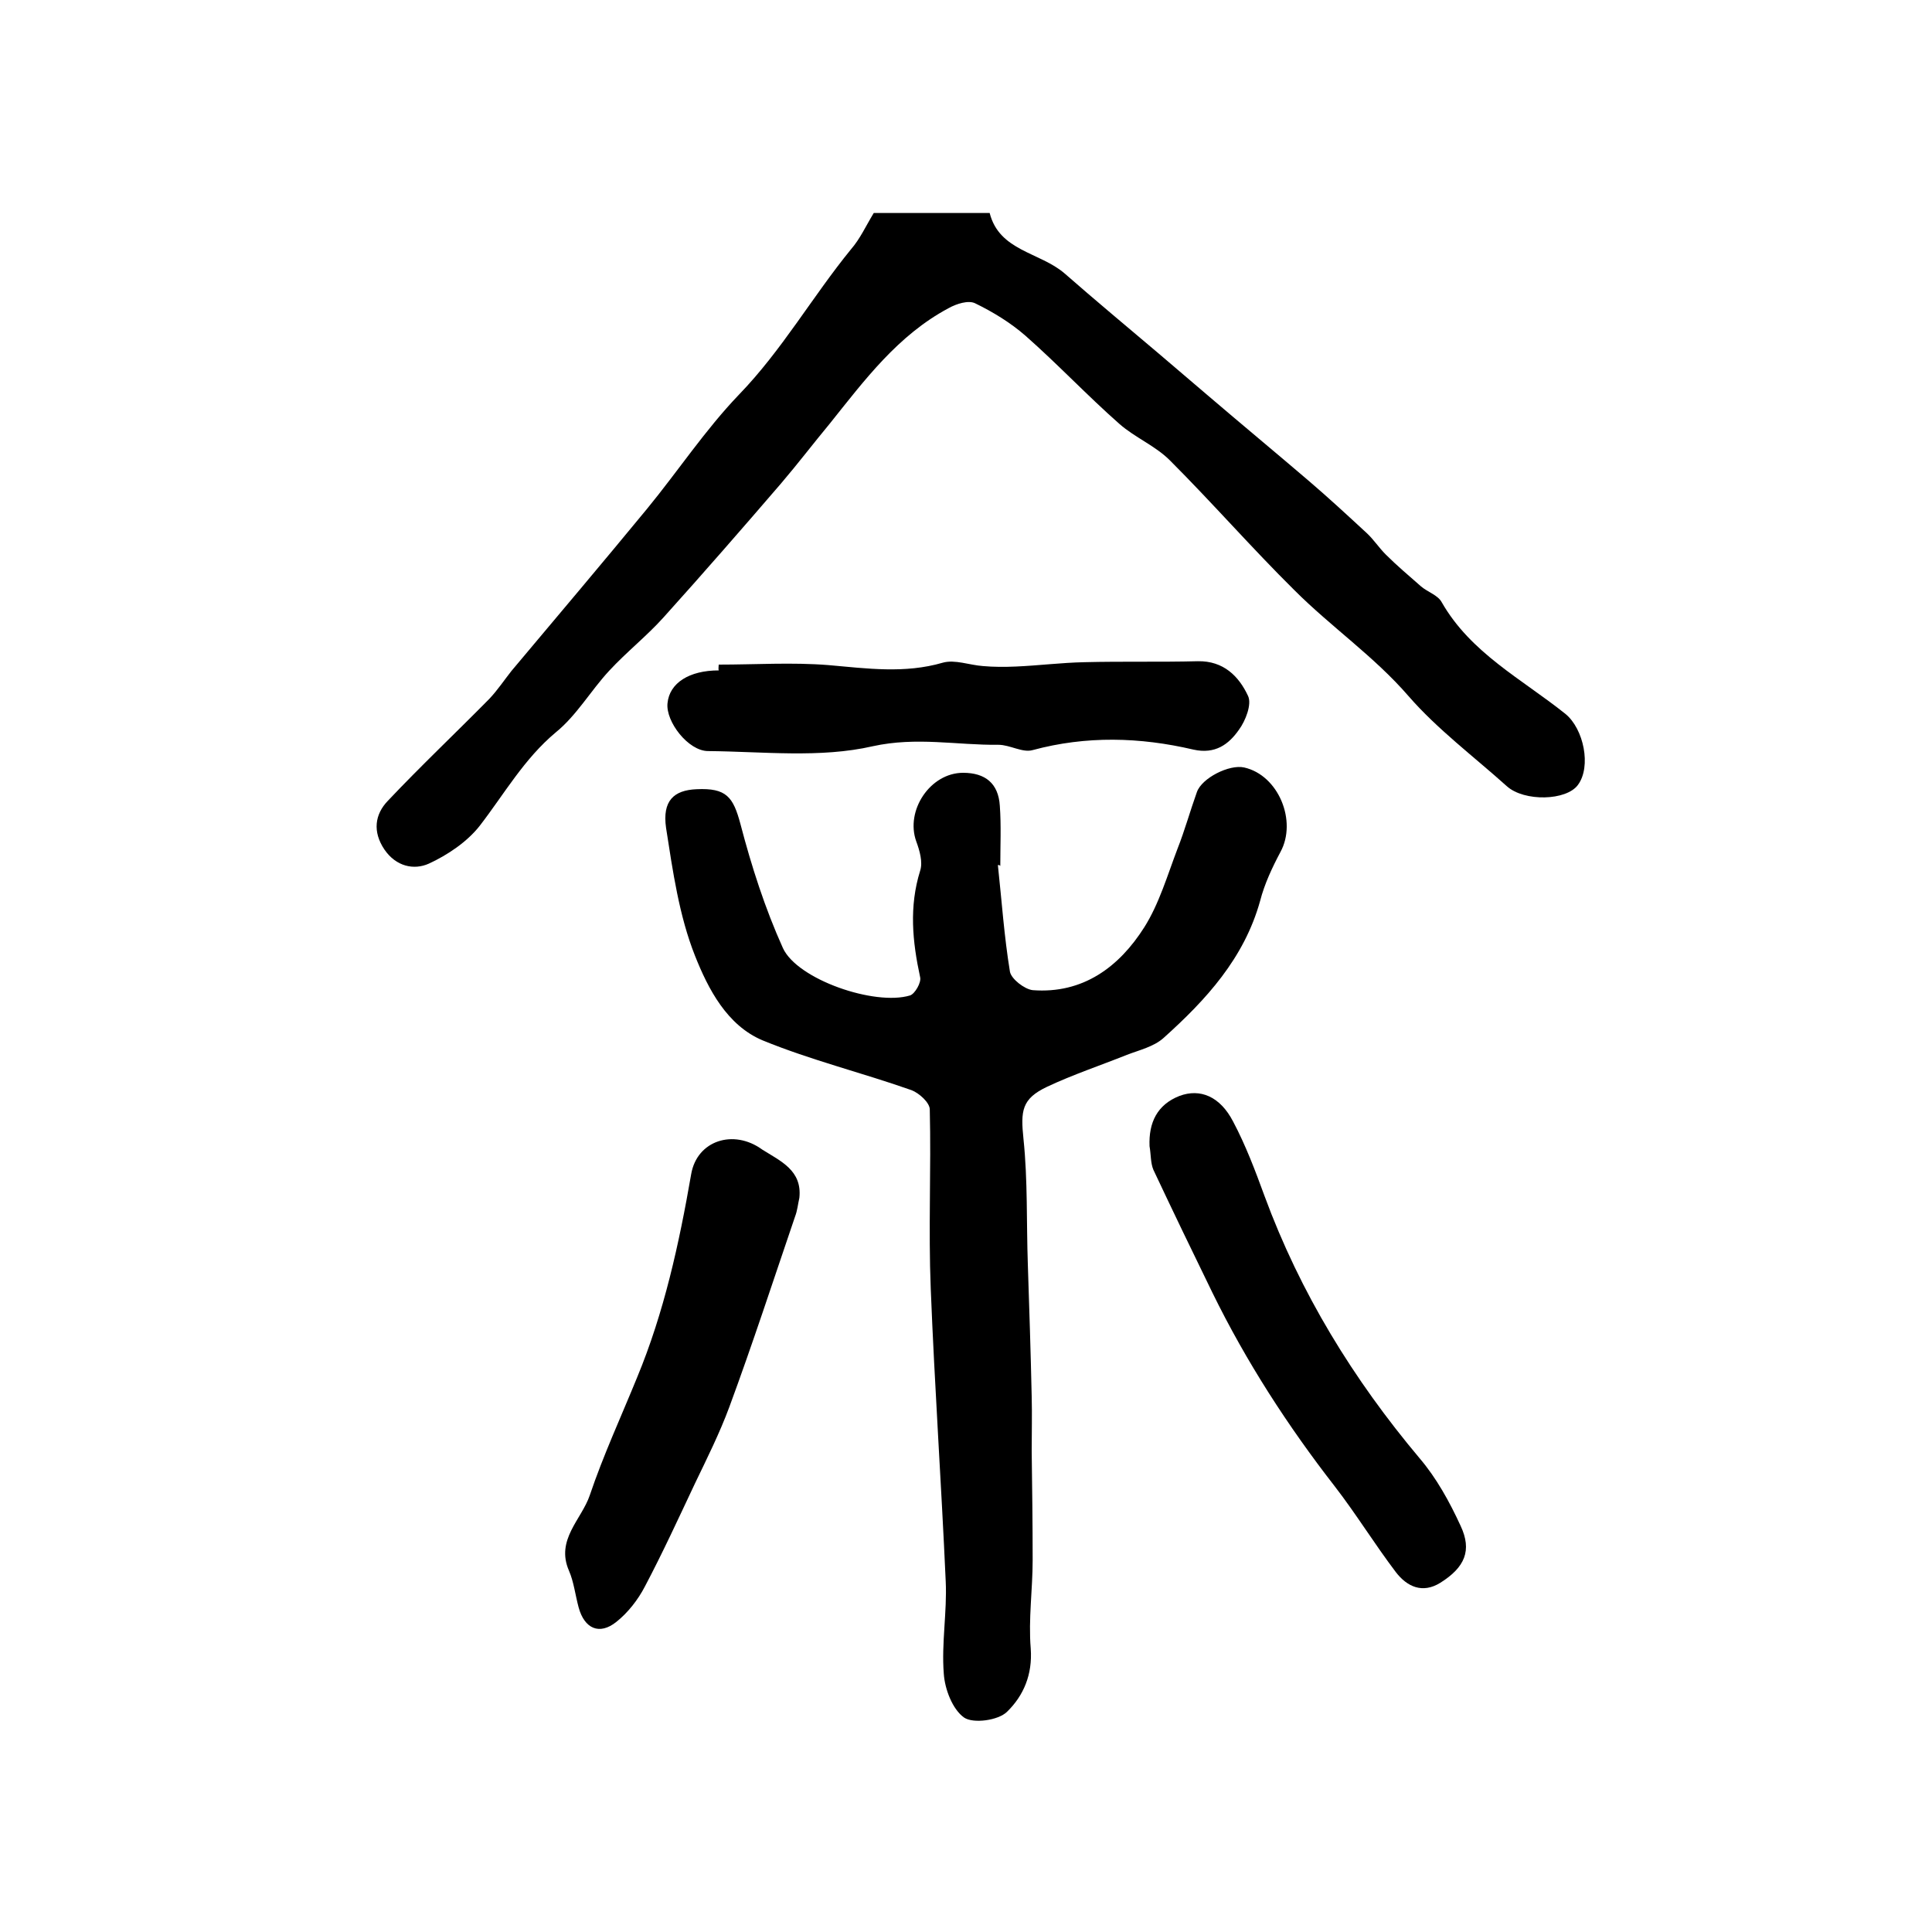
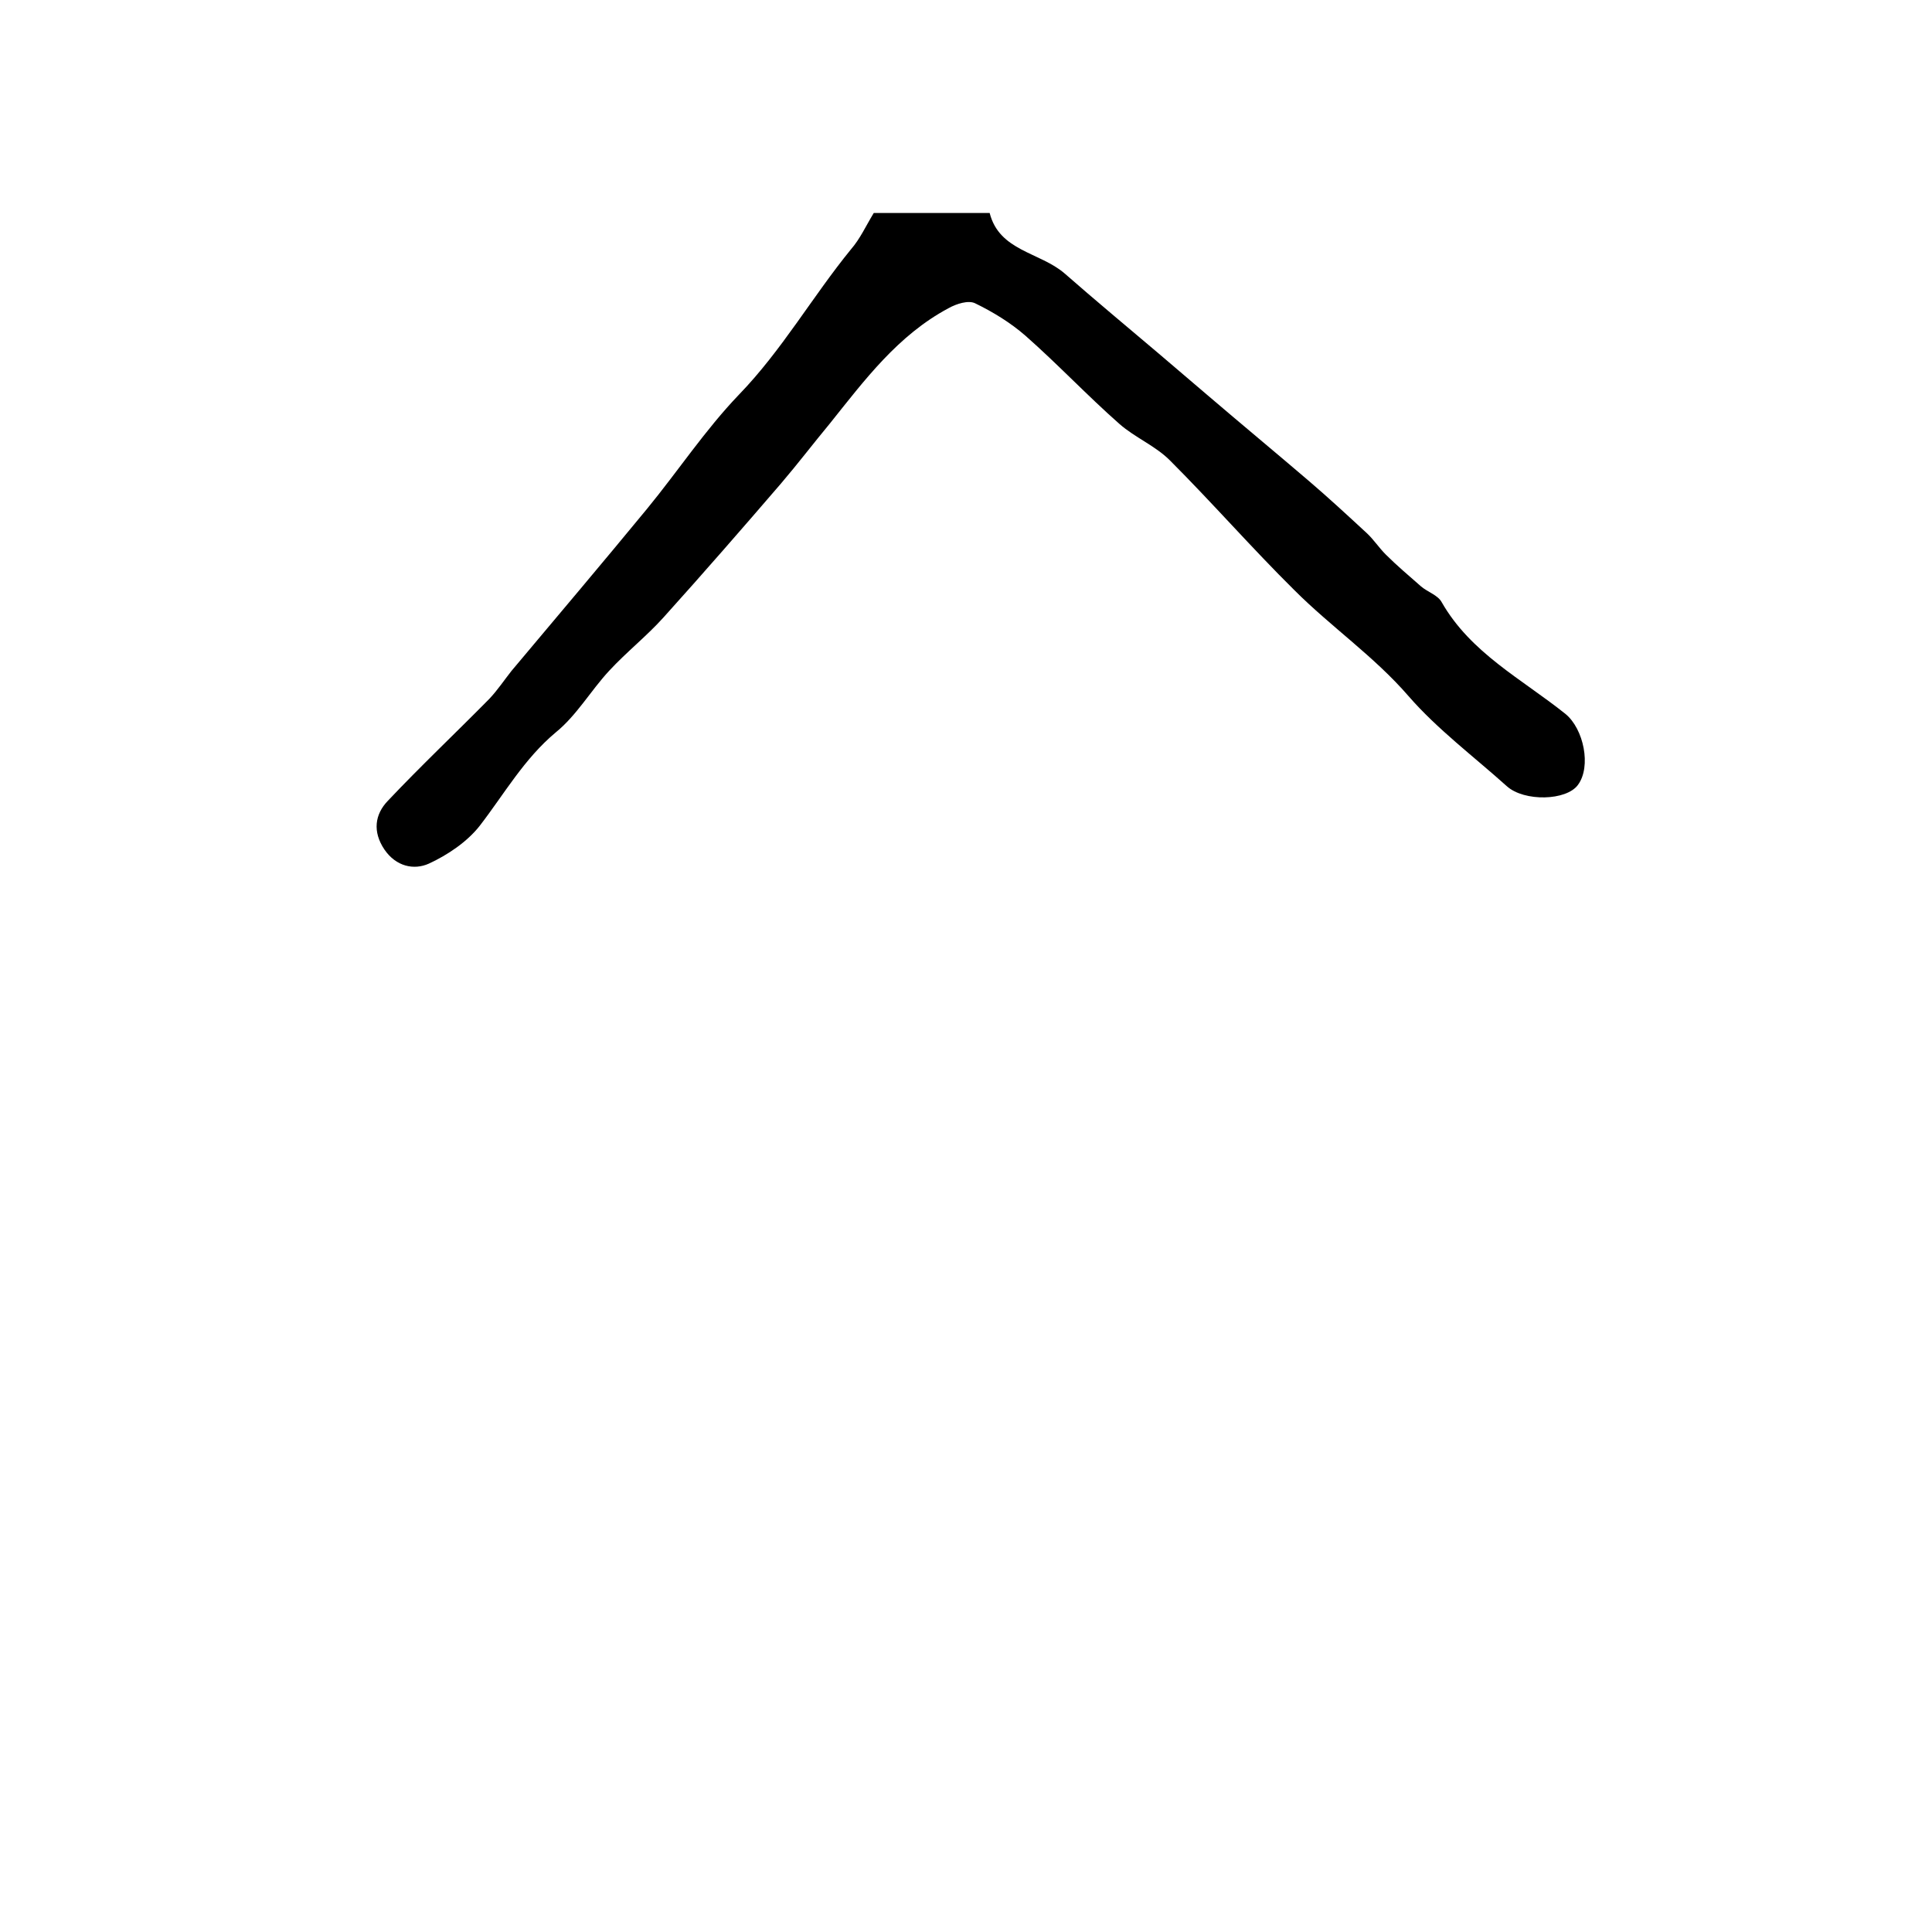
<svg xmlns="http://www.w3.org/2000/svg" version="1.1" id="图层_1" x="0px" y="0px" viewBox="0 0 400 400" style="enable-background:new 0 0 400 400;" xml:space="preserve">
  <style type="text/css">
	.st0{fill:#FFFFFF;}
</style>
  <g>
-     <path d="M206.6,179.1c0.8,7.4,1.3,14.8,2.5,22.1c0.3,1.5,3,3.6,4.7,3.8c10.4,0.8,17.9-4.8,23.1-13c3.1-4.9,4.8-10.8,6.9-16.3   c1.5-3.8,2.6-7.8,4-11.7c1-2.9,6.7-5.8,9.8-5.1c7.1,1.6,11,11.1,7.5,17.5c-1.7,3.2-3.3,6.6-4.2,10.1c-3.3,11.9-11.2,20.5-20,28.4   c-2,1.8-5,2.5-7.6,3.5c-5.5,2.2-11.2,4.1-16.5,6.6c-5.3,2.5-5.5,5-4.9,10.8c0.9,8.6,0.6,17.3,0.9,25.9c0.3,9.1,0.6,18.3,0.8,27.4   c0.1,3.8,0,7.5,0,11.3c0.1,7.5,0.2,15.1,0.2,22.6c0,6.1-0.9,12.2-0.4,18.3c0.4,5.4-1.5,9.8-4.9,13.1c-1.8,1.8-7,2.5-8.9,1.2   c-2.4-1.7-4-5.9-4.2-9.1c-0.5-6.3,0.7-12.8,0.4-19.1c-0.9-20.2-2.3-40.4-3.1-60.6c-0.5-12.3,0.1-24.7-0.2-37.1c0-1.4-2.2-3.4-3.8-4   c-10.2-3.6-20.8-6.2-30.8-10.3c-7.4-3.1-11.3-10.7-14-17.5c-3.3-8.3-4.6-17.5-6-26.5c-0.8-5.6,1.6-7.8,6.3-8   c6.2-0.3,7.6,1.6,9.1,7.2c2.3,8.8,5.1,17.5,8.8,25.7c3,6.5,19,12,26.3,9.8c1-0.3,2.4-2.7,2.1-3.8c-1.6-7.4-2.3-14.6,0-22   c0.6-1.8-0.1-4.2-0.8-6.1c-2.3-6.4,2.9-14.2,9.7-14.2c4.6,0,7.3,2.2,7.6,6.8c0.3,4.1,0.1,8.3,0.1,12.5   C207,179.1,206.8,179.1,206.6,179.1z" />
    <path d="M180.9,44.1c7.7,0,15.6,0,24,0c2,7.9,10.4,8.1,15.5,12.5c6.4,5.6,13,11.1,19.5,16.6c3.4,2.9,6.8,5.8,10.2,8.7   c6.9,5.9,13.9,11.7,20.8,17.6c4.1,3.5,8.1,7.2,12.1,10.9c1.4,1.3,2.5,3,3.9,4.4c2.3,2.3,4.8,4.4,7.3,6.6c1.4,1.2,3.5,1.8,4.3,3.3   c6,10.5,16.6,15.9,25.6,23.1c3.8,3.1,5.4,10.9,2.6,14.7c-2.4,3.3-11.1,3.5-14.7,0.3c-6.9-6.2-14.4-11.8-20.4-18.7   c-7.1-8.2-16-14.3-23.6-21.9c-8.8-8.7-17-18.1-25.8-26.9c-3-3-7.2-4.7-10.4-7.5c-6.7-5.9-12.8-12.4-19.5-18.3   c-3.1-2.7-6.7-4.9-10.4-6.7c-1.4-0.7-3.9,0.1-5.5,1c-10.5,5.6-17.4,14.9-24.6,23.9c-3.4,4.1-6.6,8.3-10.1,12.4   c-8,9.3-16.1,18.6-24.3,27.7c-3.5,3.9-7.7,7.2-11.3,11.1c-3.8,4.1-6.7,9.2-11,12.7c-6.6,5.5-10.7,12.8-15.8,19.4   c-2.6,3.3-6.6,6-10.5,7.8c-3.1,1.4-6.8,0.6-9.2-2.9c-2.5-3.7-2-7.3,0.7-10.1c6.8-7.2,14-14,21-21.1c1.7-1.8,3.1-3.9,4.6-5.8   c9.4-11.2,18.8-22.3,28.1-33.6c6.4-7.8,12-16.3,19-23.6c8.9-9.2,15.2-20.3,23.2-30.1C178.1,49.4,179.2,46.9,180.9,44.1z" />
-     <path d="M238,237.3c-0.2-4.9,1.6-8.6,6.2-10.4c4.3-1.6,8.4,0.1,11.1,5.3c2.6,4.9,4.6,10.2,6.5,15.4c7.4,20.1,18.4,38,32.1,54.3   c3.5,4.1,6.2,9,8.5,14c2.4,5.1,0.9,8.6-4.2,11.8c-3.7,2.3-6.9,0.8-9.2-2.2c-4.4-5.8-8.2-12-12.6-17.7   c-9.8-12.6-18.4-25.9-25.4-40.2c-4.1-8.4-8.2-16.9-12.2-25.4C238.2,240.8,238.3,239,238,237.3z" />
-     <path d="M165.5,248c-0.3,1.3-0.4,2.6-0.9,3.9c-4.5,13.2-8.8,26.4-13.6,39.4c-2,5.4-4.6,10.6-7.1,15.8c-3.4,7.2-6.7,14.4-10.4,21.4   c-1.4,2.7-3.5,5.4-5.9,7.3c-3.5,2.8-6.6,1.4-7.8-3c-0.7-2.6-1-5.3-2-7.6c-2.8-6.4,2.6-10.6,4.3-15.6c2.8-8.3,6.5-16.3,9.8-24.4   c5.6-13.5,8.7-27.7,11.2-42.1c1.2-7,8.8-9.4,14.7-5.1C161.6,240.4,166.1,242.3,165.5,248z" />
-     <path d="M148.8,137.6c7.6,0,15.2-0.5,22.7,0.1c8,0.7,15.8,1.8,23.7-0.5c2.5-0.7,5.5,0.5,8.3,0.7c2.2,0.2,4.5,0.2,6.8,0.1   c4.7-0.2,9.4-0.8,14.2-0.9c7.8-0.2,15.7,0,23.5-0.2c5.3-0.1,8.5,3.1,10.4,7.2c0.8,1.7-0.5,5.1-1.9,7c-2.1,3-4.9,5.1-9.4,4.1   c-11.1-2.6-22.2-2.9-33.3,0.1c-2.1,0.6-4.7-1.1-7.1-1.1c-8.6,0.1-16.9-1.7-26,0.3c-10.9,2.5-22.7,1.1-34.1,1   c-4.1,0-8.8-6.1-8.4-9.9c0.4-4.2,4.5-6.8,10.6-6.8C148.7,138.5,148.8,138,148.8,137.6z" />
  </g>
</svg>